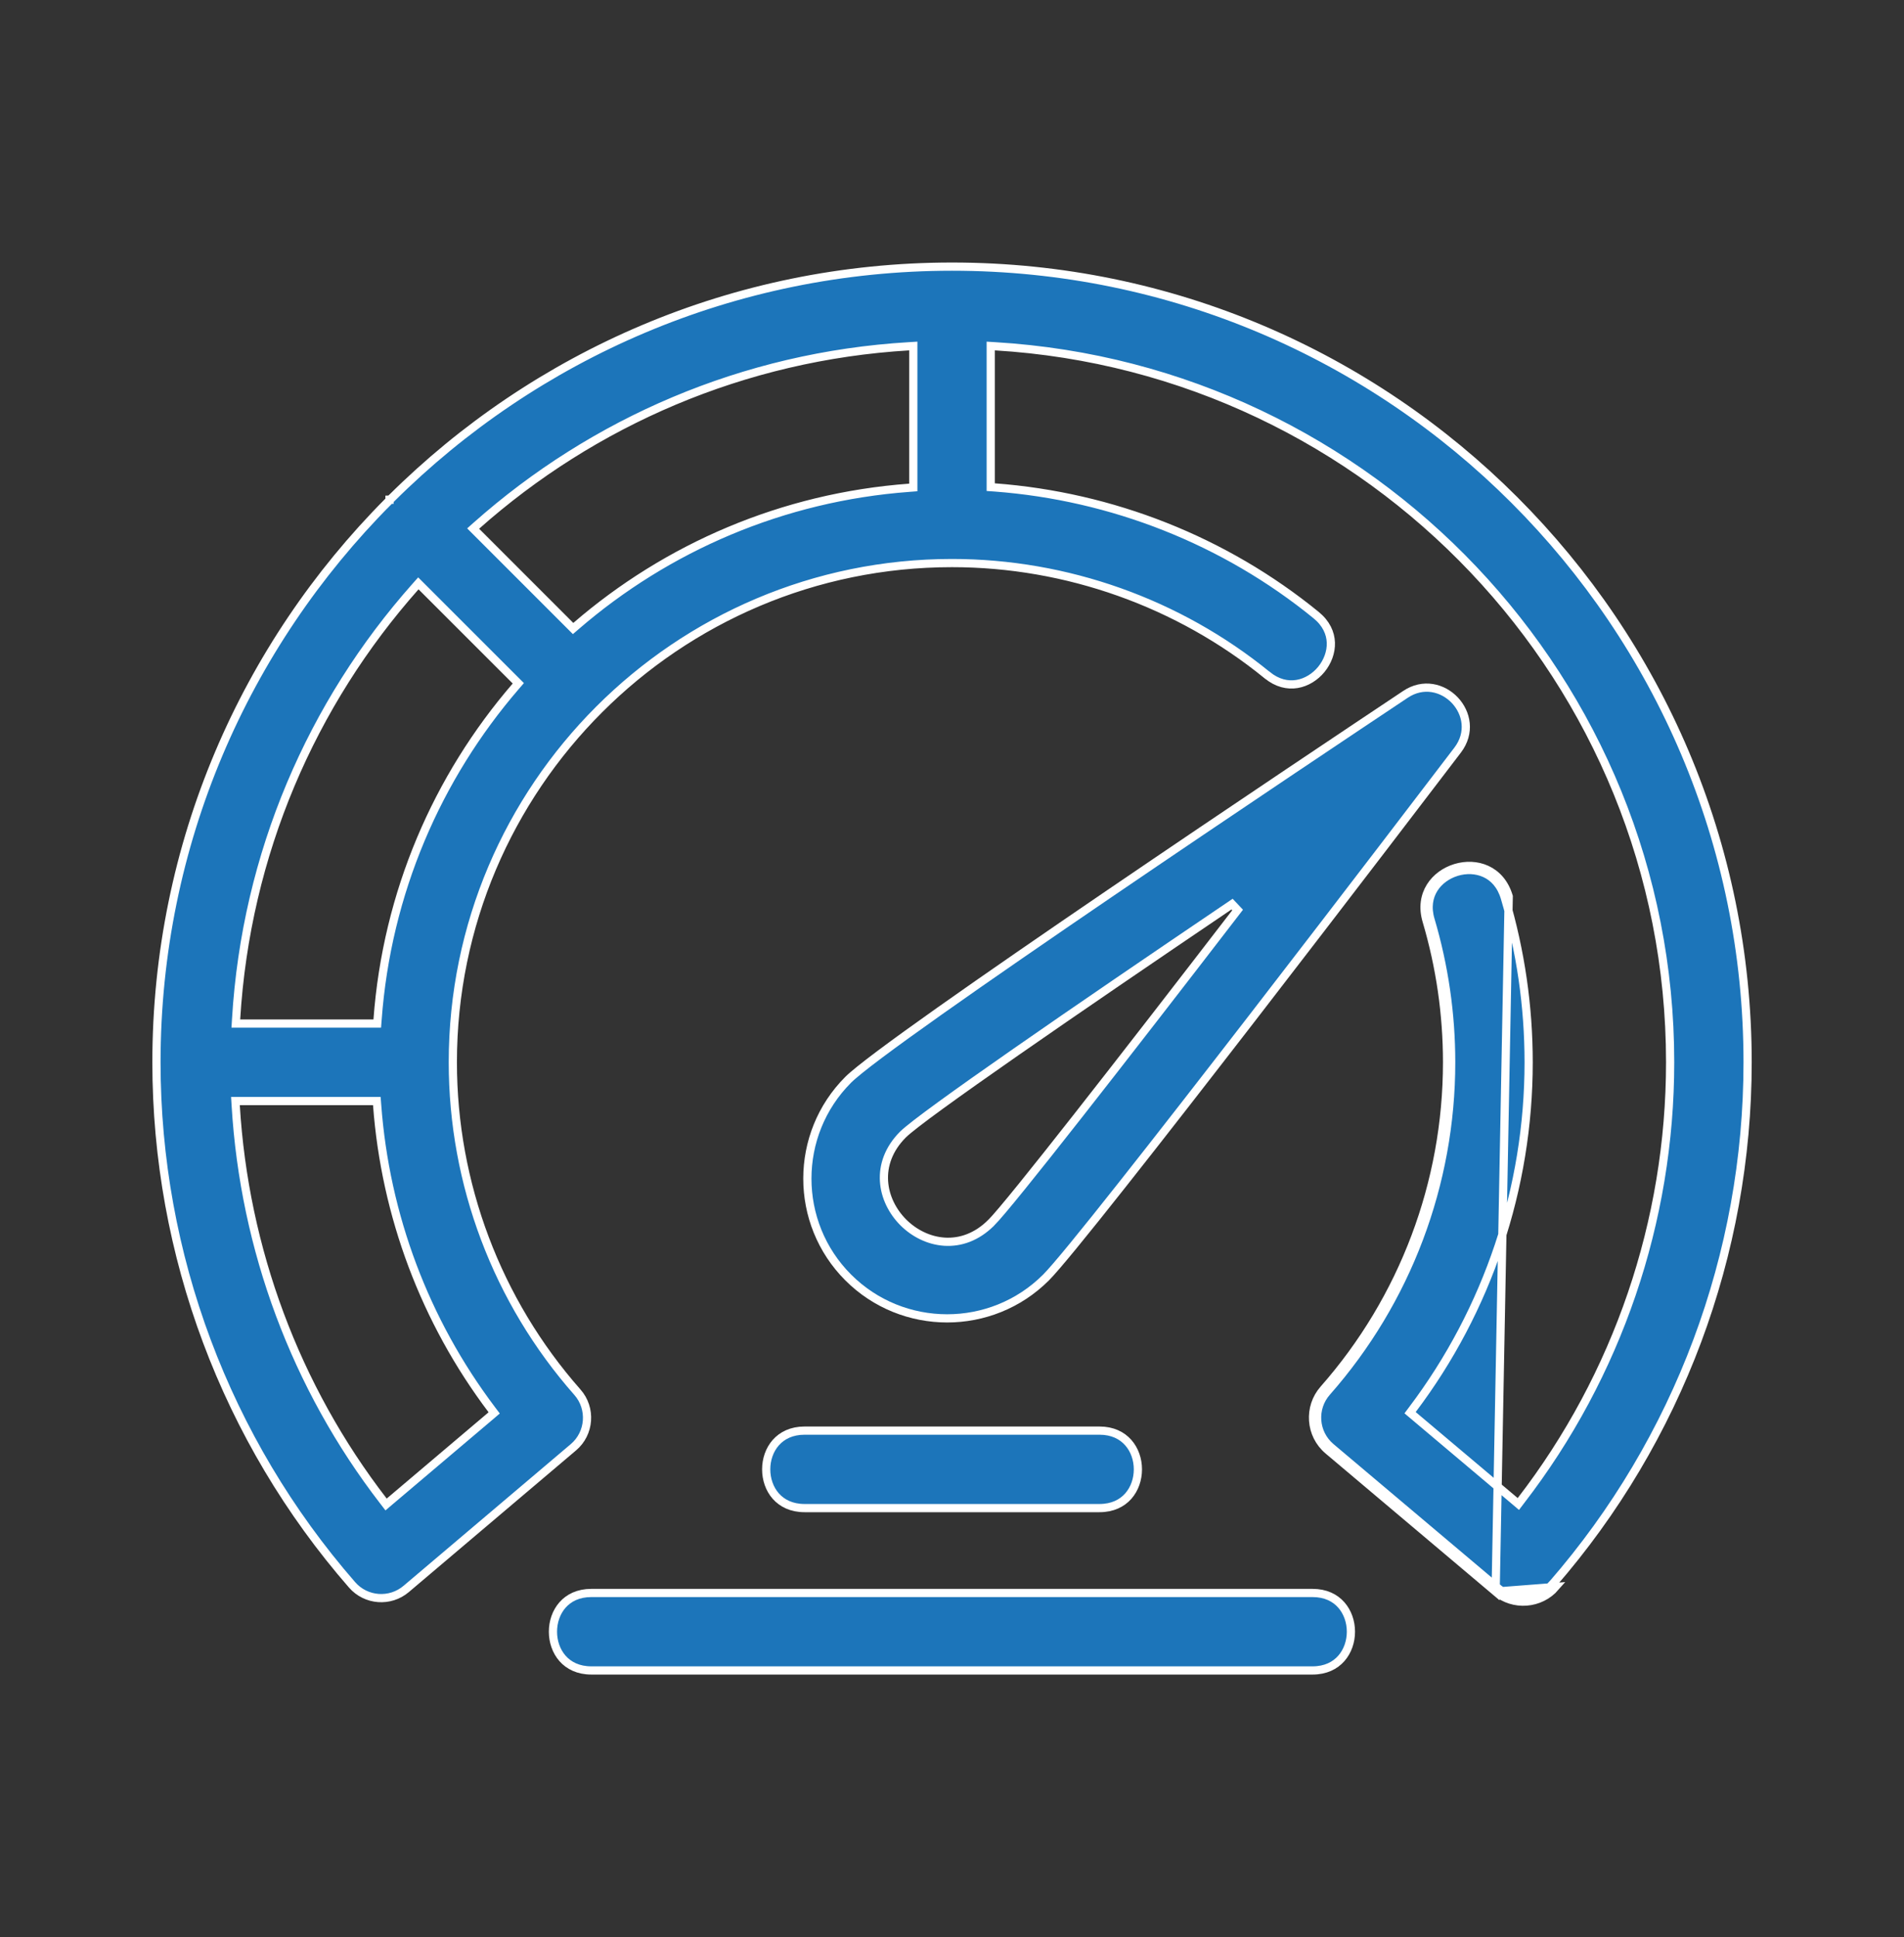
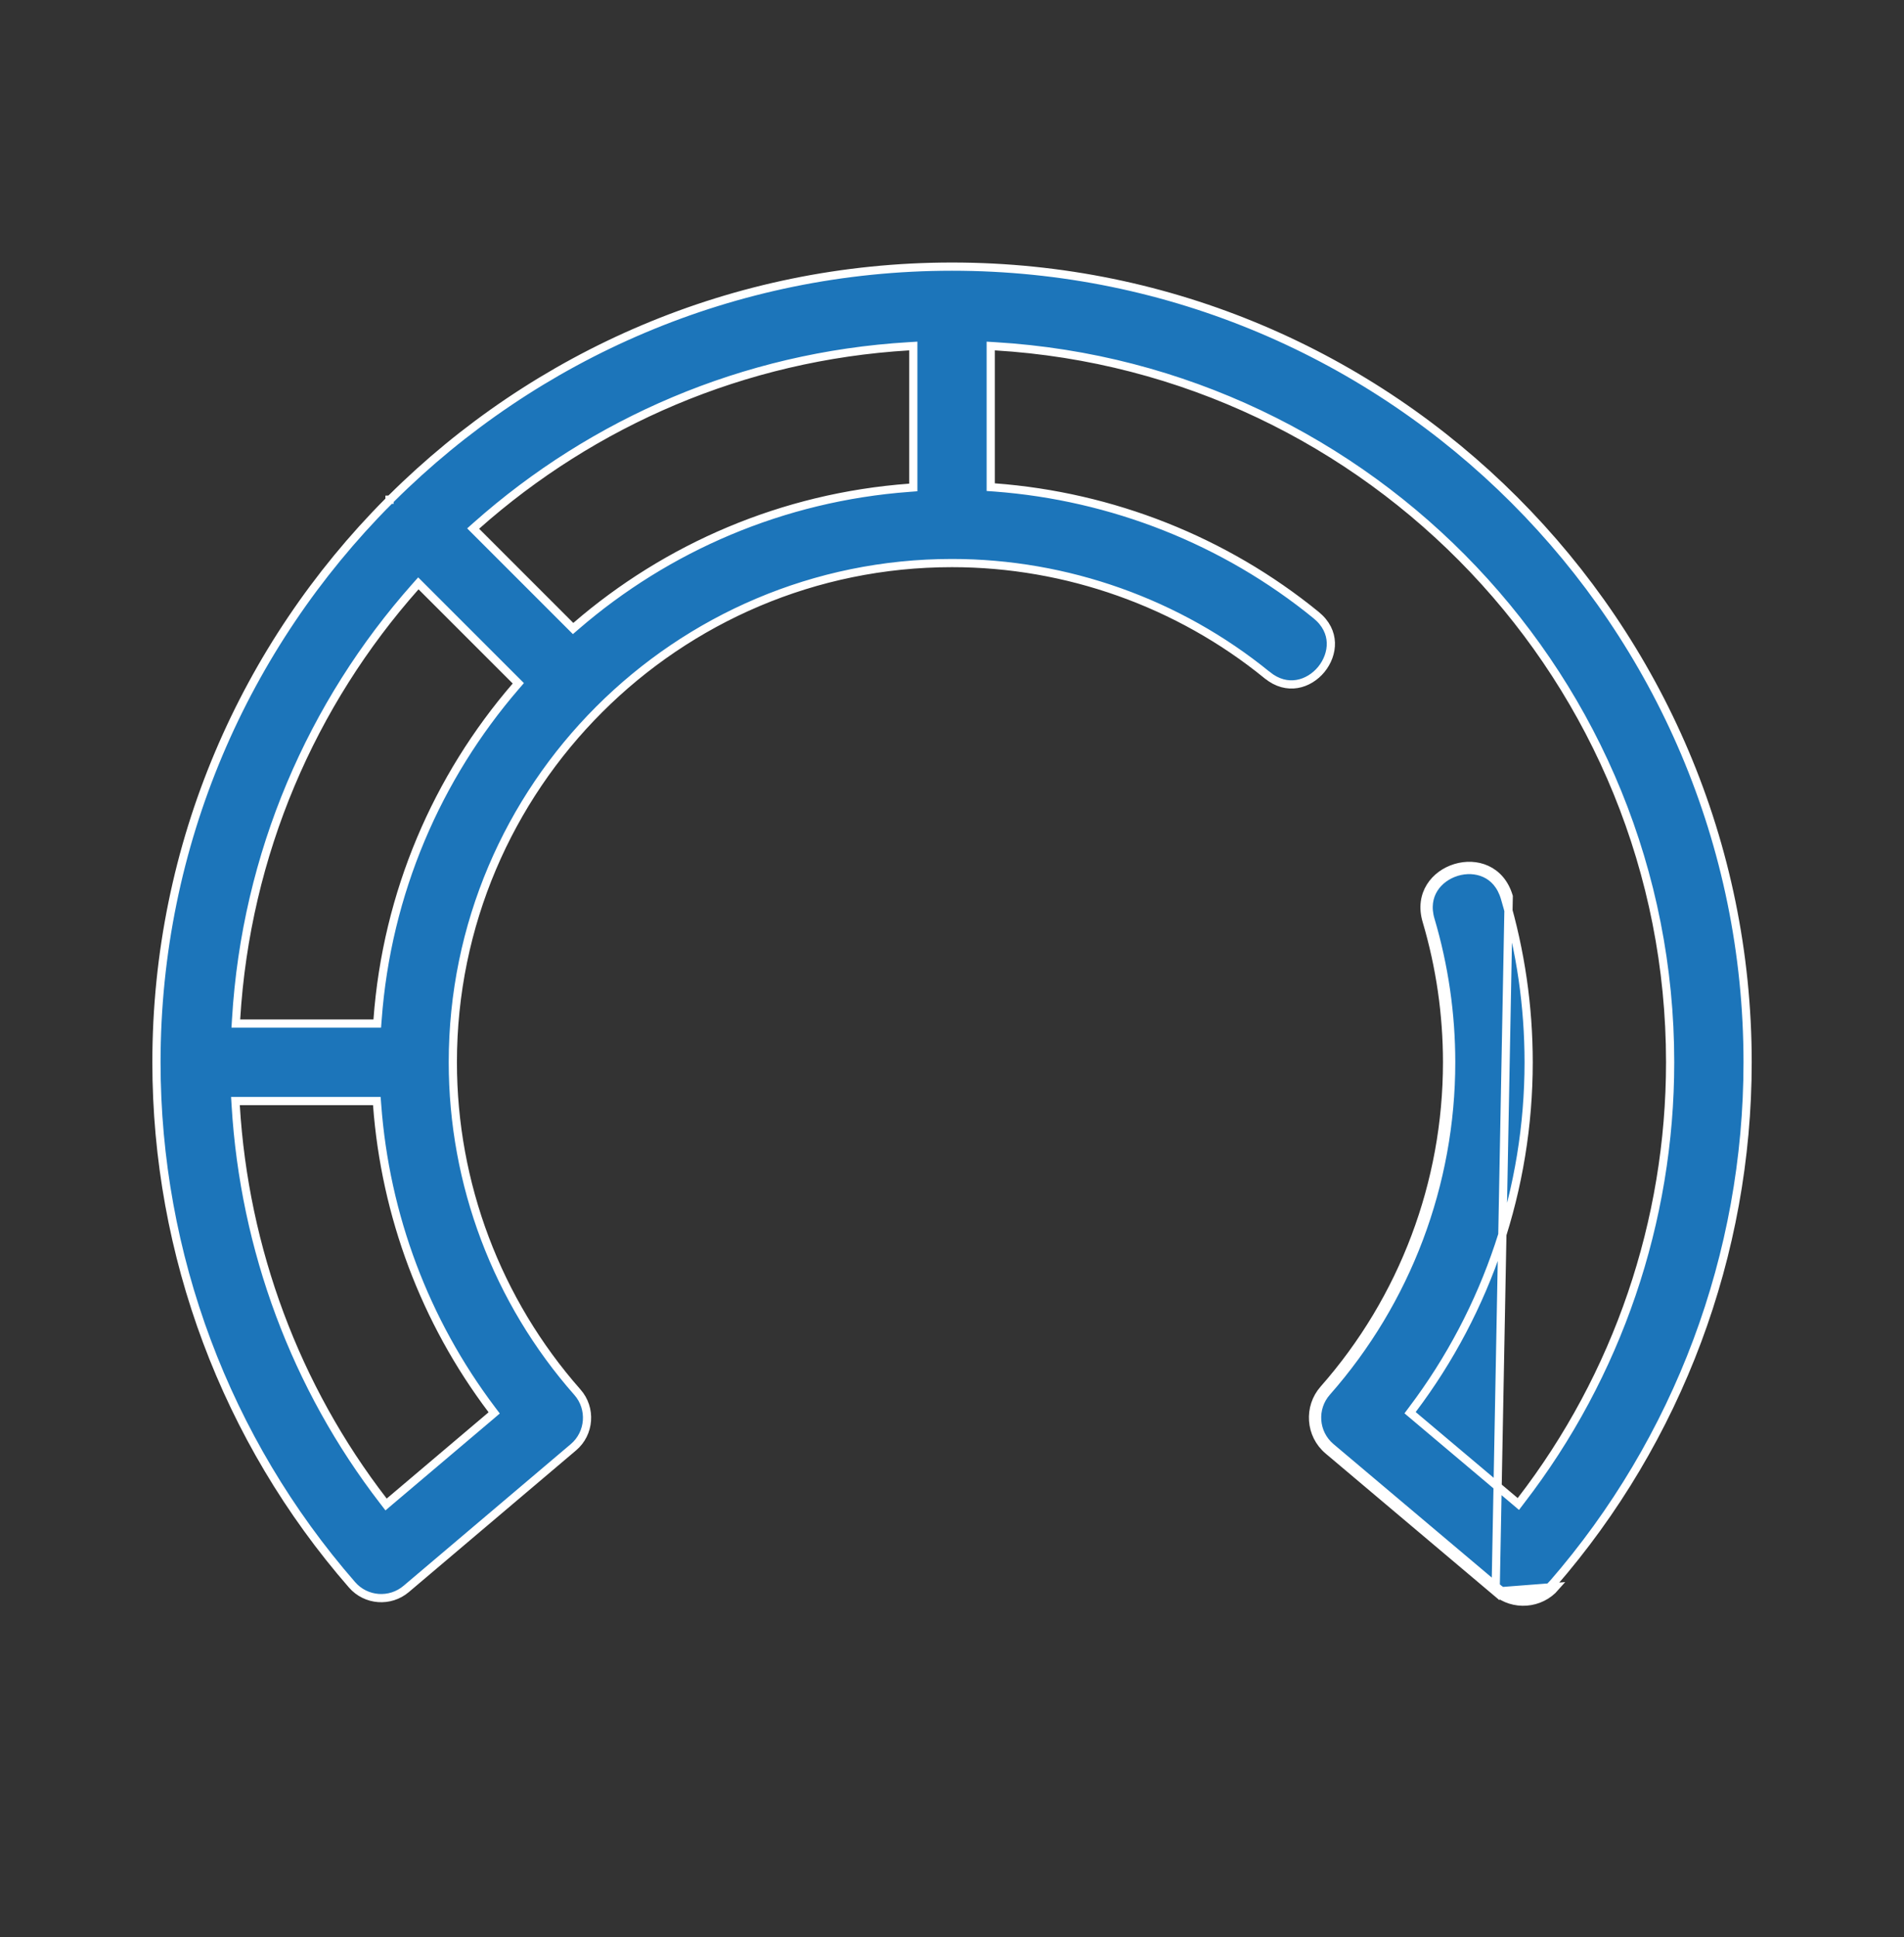
<svg xmlns="http://www.w3.org/2000/svg" width="58" height="59" viewBox="0 0 58 59" fill="none">
  <rect x="0" y="0" width="58" height="59" fill="#333333" stroke="none" />
  <path d="M45.56 48.477L40.461 44.176C39.897 43.7 39.843 42.859 40.323 42.315C42.747 39.564 44.081 36.026 44.081 32.356C44.081 30.891 43.87 29.442 43.457 28.048C42.97 26.409 45.461 25.638 45.959 27.304L45.56 48.477ZM45.56 48.477C46.104 48.937 46.92 48.873 47.385 48.336L45.56 48.477ZM11.919 15.184L11.919 15.185L11.925 15.179C16.309 10.82 22.345 8.121 29.001 8.121C42.364 8.121 53.236 18.993 53.236 32.356C53.236 38.202 51.124 43.848 47.291 48.254L47.29 48.254C46.87 48.739 46.133 48.797 45.641 48.381L45.641 48.381L40.541 44.08L40.541 44.08C40.031 43.65 39.982 42.889 40.417 42.398L40.417 42.398C42.861 39.624 44.206 36.057 44.206 32.356C44.206 30.879 43.993 29.418 43.577 28.013L43.577 28.013C43.465 27.636 43.525 27.318 43.678 27.072C43.833 26.824 44.088 26.643 44.375 26.556C44.662 26.469 44.972 26.479 45.237 26.601C45.499 26.721 45.724 26.956 45.839 27.34C46.321 28.965 46.566 30.652 46.566 32.356C46.566 36.189 45.318 39.896 43.025 42.933L42.954 43.028L43.044 43.104L46.152 45.724L46.252 45.809L46.331 45.705C49.271 41.892 50.876 37.2 50.876 32.356C50.876 20.737 41.763 11.232 30.312 10.547L30.18 10.539V10.672V14.722V14.838L30.296 14.846C33.87 15.113 37.308 16.464 40.092 18.735L40.092 18.735C40.4 18.986 40.53 19.283 40.541 19.572C40.551 19.863 40.441 20.154 40.252 20.387C40.062 20.619 39.798 20.785 39.51 20.833C39.225 20.88 38.908 20.813 38.602 20.563L38.601 20.563C35.901 18.363 32.49 17.15 29 17.15C20.615 17.15 13.794 23.97 13.794 32.355C13.794 36.058 15.141 39.627 17.588 42.403L17.588 42.403C18.025 42.897 17.97 43.658 17.465 44.083L17.465 44.083L12.374 48.396L12.374 48.396C11.884 48.812 11.148 48.76 10.723 48.27L10.723 48.27C6.88 43.861 4.766 38.211 4.766 32.356C4.766 25.7 7.465 19.665 11.823 15.281L11.823 15.281L11.829 15.275C11.847 15.255 11.858 15.232 11.863 15.223C11.864 15.222 11.864 15.222 11.864 15.221C11.864 15.221 11.865 15.221 11.865 15.221C11.865 15.221 11.865 15.22 11.865 15.22C11.866 15.22 11.866 15.22 11.867 15.219C11.876 15.214 11.899 15.203 11.919 15.184ZM17.376 19.062L17.458 19.144L17.546 19.068C20.317 16.675 23.837 15.141 27.705 14.856L27.821 14.847V14.731V10.672V10.539L27.688 10.547C22.646 10.848 18.067 12.856 14.512 16.011L14.413 16.099L14.507 16.193L17.376 19.062ZM14.964 43.111L15.054 43.034L14.983 42.94C12.947 40.245 11.737 37.022 11.488 33.652L11.479 33.536H11.363H7.305H7.172L7.18 33.669C7.443 38.048 9.002 42.25 11.681 45.72L11.761 45.824L11.861 45.739L14.964 43.111ZM11.376 31.176H11.492L11.501 31.06C11.785 27.192 13.32 23.672 15.713 20.9L15.789 20.812L15.707 20.73L12.838 17.862L12.744 17.768L12.656 17.867C9.501 21.422 7.494 26.001 7.192 31.044L7.184 31.176H7.317H11.376Z" fill="#1C75BA" stroke="white" stroke-width="0.25" />
-   <path d="M42.809 21.152L42.809 21.152C43.899 20.417 45.209 21.789 44.402 22.848C43.824 23.606 40.995 27.317 38.156 30.992C36.736 32.829 35.315 34.658 34.171 36.103C33.025 37.553 32.165 38.609 31.864 38.91C30.2 40.574 27.496 40.567 25.839 38.91C24.179 37.25 24.179 34.547 25.839 32.887C25.986 32.74 26.318 32.474 26.802 32.111C27.283 31.751 27.906 31.301 28.629 30.79C30.073 29.768 31.912 28.502 33.795 27.219C37.56 24.654 41.499 22.025 42.809 21.152ZM27.508 34.554L27.507 34.555C27.068 34.995 26.899 35.497 26.929 35.978C26.959 36.455 27.185 36.9 27.517 37.233C27.85 37.565 28.296 37.79 28.773 37.82C29.253 37.85 29.756 37.681 30.195 37.241L30.196 37.241C30.487 36.949 31.485 35.709 32.843 33.979C34.205 32.245 35.936 30.01 37.7 27.717L37.531 27.538C35.135 29.159 32.775 30.769 30.944 32.044C30.028 32.682 29.244 33.236 28.652 33.667C28.065 34.094 27.659 34.406 27.508 34.554Z" fill="#1C75BA" stroke="white" stroke-width="0.25" />
-   <path d="M33.492 45.934H24.51C24.113 45.934 23.824 45.785 23.632 45.569C23.439 45.35 23.34 45.054 23.34 44.754C23.34 44.454 23.439 44.159 23.632 43.94C23.824 43.723 24.113 43.574 24.51 43.574H33.492C33.89 43.574 34.179 43.723 34.37 43.94C34.563 44.159 34.663 44.454 34.663 44.754C34.663 45.054 34.563 45.35 34.37 45.569C34.179 45.785 33.89 45.934 33.492 45.934Z" fill="#1C75BA" stroke="white" stroke-width="0.25" />
-   <path d="M18.014 48.519H39.982C40.379 48.519 40.668 48.667 40.859 48.884C41.052 49.103 41.152 49.399 41.152 49.699C41.152 49.998 41.052 50.294 40.859 50.513C40.668 50.73 40.379 50.879 39.982 50.879H18.014C17.617 50.879 17.328 50.73 17.136 50.513C16.943 50.294 16.844 49.998 16.844 49.699C16.844 49.399 16.943 49.103 17.136 48.884C17.328 48.667 17.617 48.519 18.014 48.519Z" fill="#1C75BA" stroke="white" stroke-width="0.25" />
</svg>